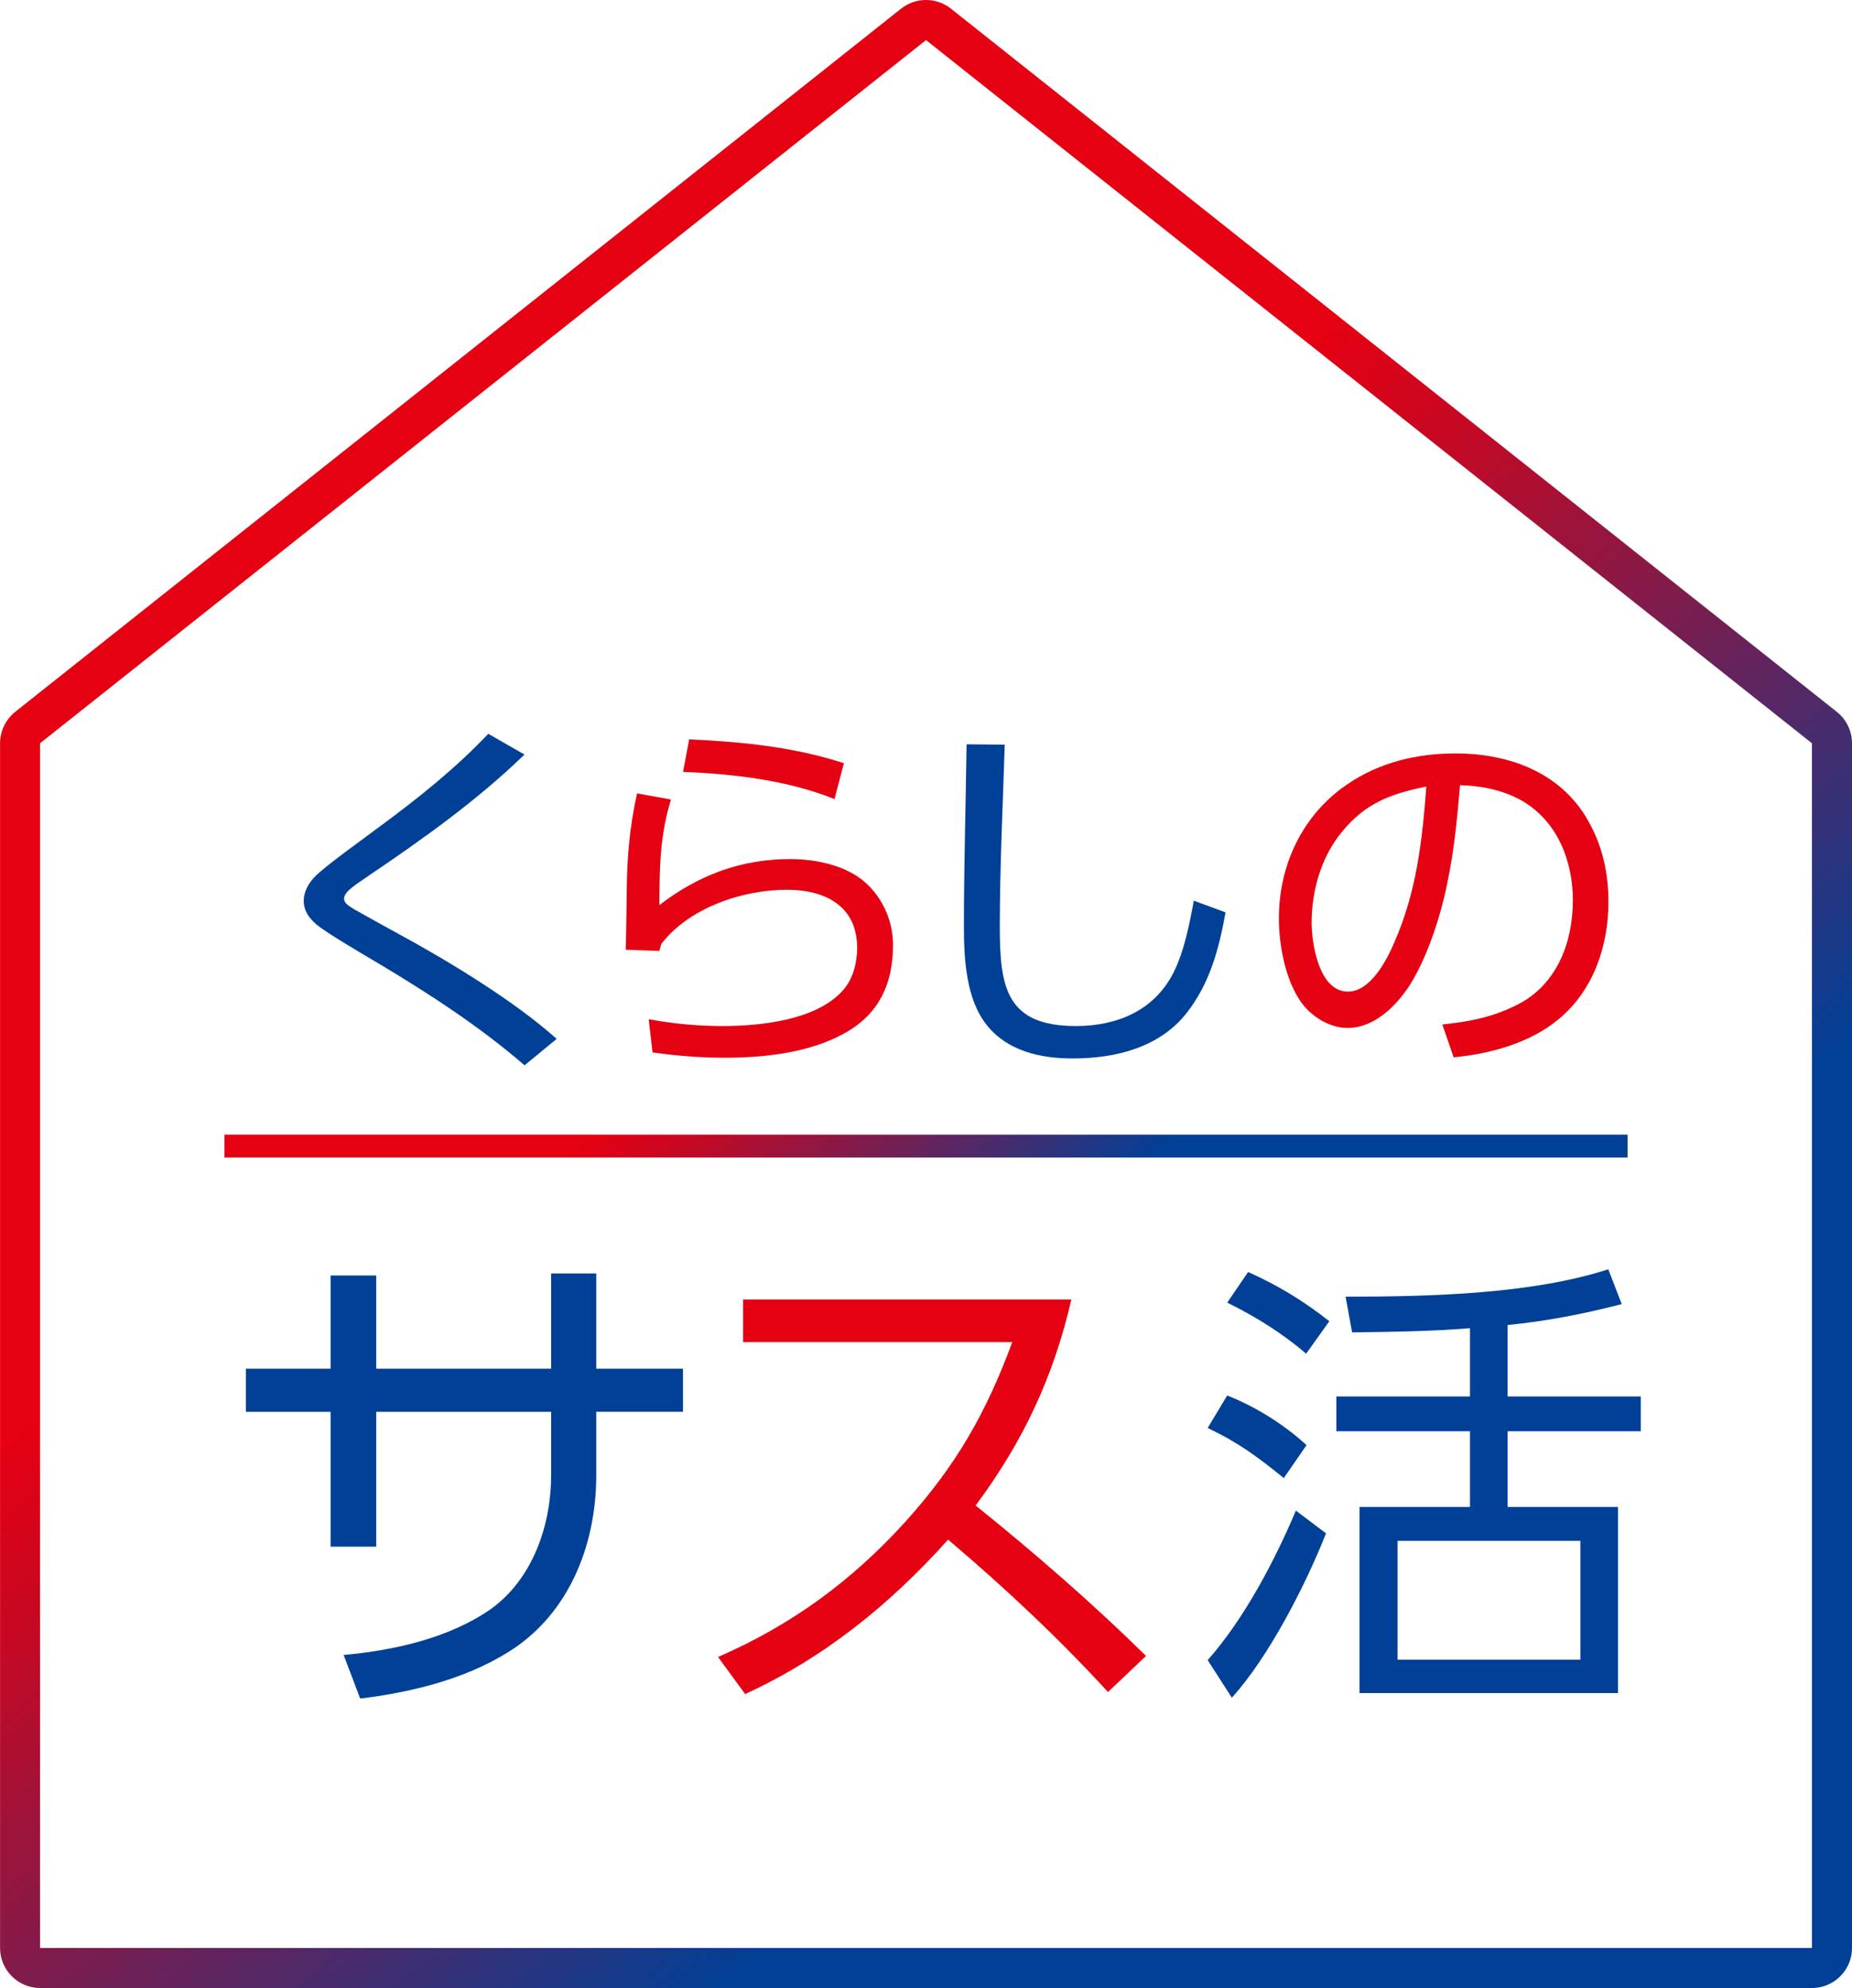
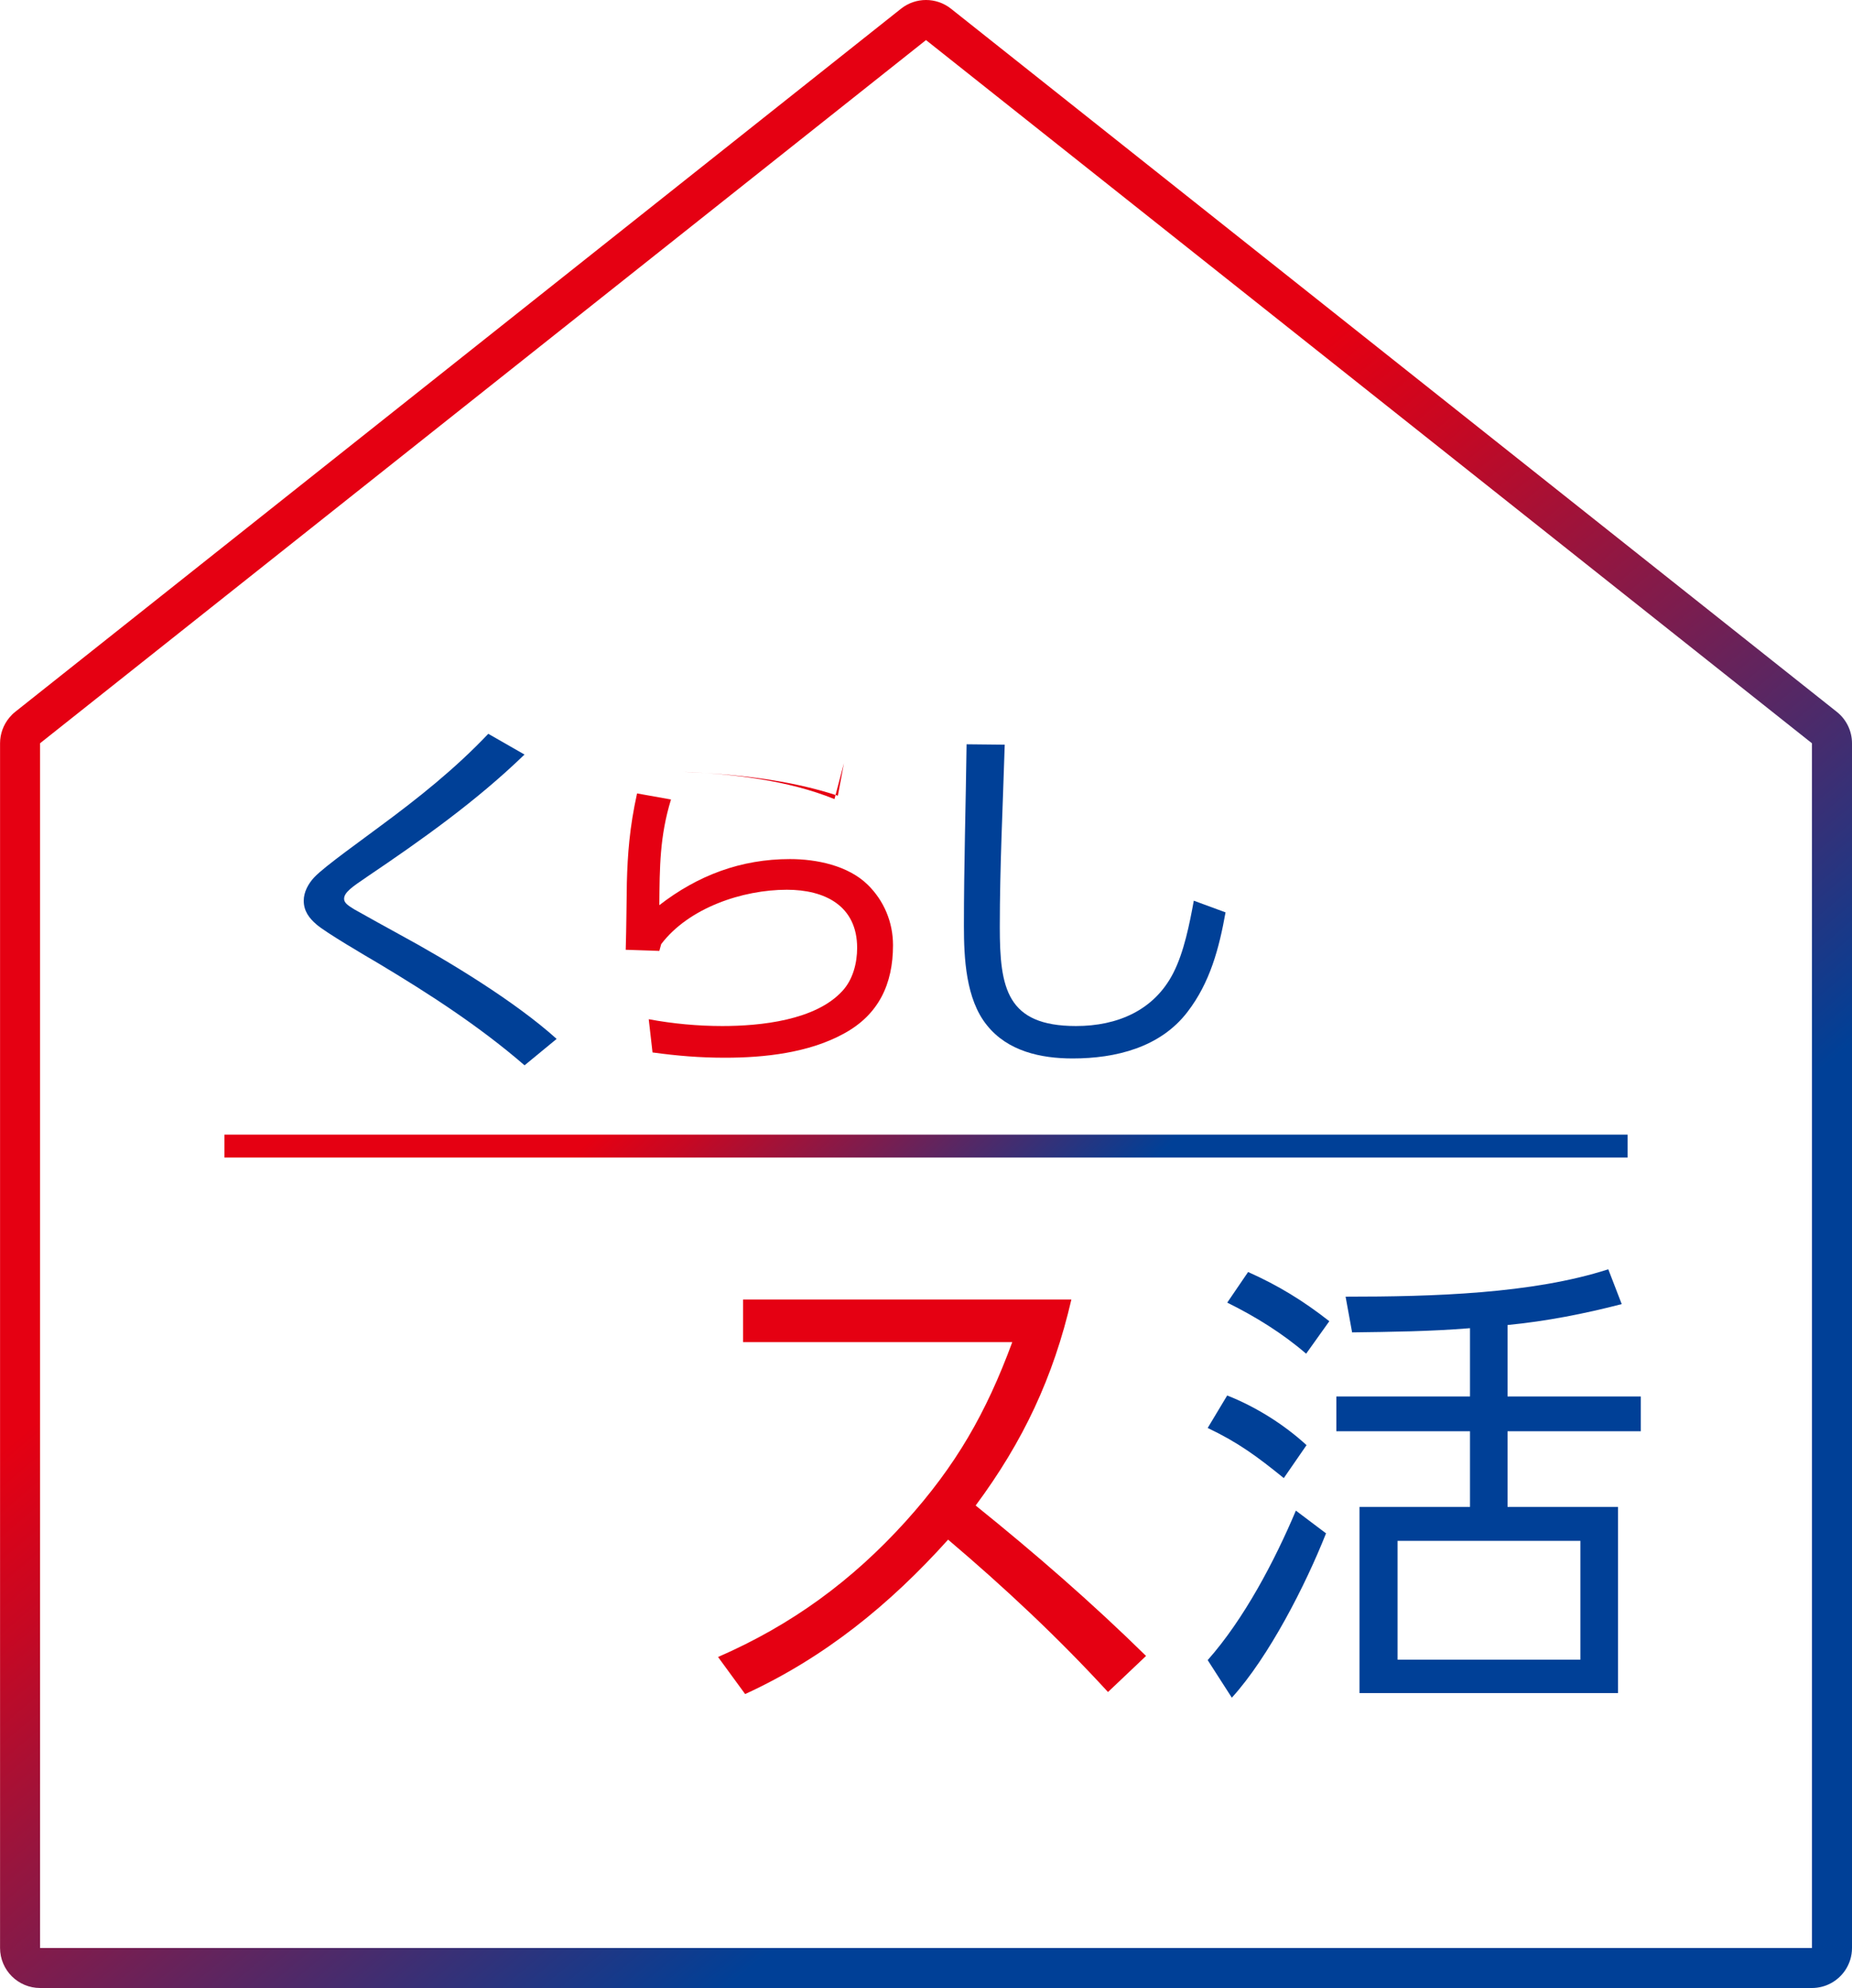
<svg xmlns="http://www.w3.org/2000/svg" id="_レイヤー_2" viewBox="0 0 326.76 350.69">
  <defs>
    <style>.cls-1{fill:#004097;}.cls-2{fill:#e50012;}.cls-3{fill:url(#_新規グラデーションスウォッチ_2);}.cls-4{fill:url(#_名称未設定グラデーション_2);}</style>
    <linearGradient id="_新規グラデーションスウォッチ_2" x1="41.93" y1="92.63" x2="284.83" y2="382.1" gradientUnits="userSpaceOnUse">
      <stop offset="0" stop-color="#e50012" />
      <stop offset=".26" stop-color="#e50012" />
      <stop offset=".33" stop-color="#c60823" />
      <stop offset=".47" stop-color="#771e51" />
      <stop offset=".67" stop-color="#004097" />
      <stop offset="1" stop-color="#004097" />
    </linearGradient>
    <linearGradient id="_名称未設定グラデーション_2" x1="226.28" y1="265.08" x2="100.48" y2="139.27" gradientUnits="userSpaceOnUse">
      <stop offset="0" stop-color="#004097" />
      <stop offset=".33" stop-color="#004097" />
      <stop offset=".53" stop-color="#771e51" />
      <stop offset=".67" stop-color="#c60823" />
      <stop offset=".74" stop-color="#e50012" />
      <stop offset="1" stop-color="#e50012" />
    </linearGradient>
  </defs>
  <g id="_レイヤー_1-2">
    <g>
      <path class="cls-3" d="M324.08,125.57L167.78,1.53c-1.29-1.02-2.84-1.53-4.4-1.53s-3.11,.51-4.4,1.53L2.68,125.57c-.39,.31-.73,.65-1.04,1.03-1.04,1.26-1.63,2.85-1.63,4.51v212.5c0,3.91,3.17,7.07,7.07,7.07H319.69c2.43,0,4.58-1.23,5.85-3.1,.77-1.13,1.22-2.5,1.22-3.97V131.11c0-2.16-.99-4.2-2.68-5.54Zm-4.4,218.05H7.07V131.11l.54-.43L163.38,7.07l156.31,124.04v212.5Z" />
      <g>
        <path class="cls-1" d="M64.64,154.75c-2.46,1.67-3.93,2.66-3.93,3.8,0,.73,.73,1.2,1.8,1.86,2.6,1.47,5.26,2.93,7.93,4.4,8.73,4.73,20.45,11.86,27.77,18.45l-5.66,4.66c-7.93-6.86-16.78-12.59-25.78-17.98-2.26-1.33-9.33-5.46-10.92-6.86-1.33-1.13-2.26-2.4-2.26-4.2,0-1.53,.8-3,1.86-4.13,1.73-1.87,9.06-7.06,11.52-8.93,6.79-5,13.39-10.26,19.18-16.38l6.39,3.66c-8.46,8.19-18.12,15.05-27.91,21.65Z" />
-         <path class="cls-2" d="M118.39,141.02c-2,6.53-2,11.92-2.06,18.65,6.79-5.26,14.39-8.13,23.05-8.13,4.66,0,10.26,1.13,13.72,4.53,2.86,2.8,4.46,6.59,4.46,10.66,0,6.86-2.53,12.26-8.66,15.59-6.19,3.4-13.99,4.26-20.98,4.26-4.46,0-8.39-.33-12.79-.93l-.67-5.86c4.33,.8,8.66,1.2,12.99,1.2,6.73,0,16.45-1,21.18-6.19,1.86-2,2.6-4.93,2.6-7.59,0-7.46-5.73-10.26-12.39-10.26-7.86,0-17.32,3.2-22.18,9.59-.13,.4-.2,.8-.33,1.2l-5.93-.2c.13-4.4,.13-8.13,.2-11.86,.13-4.93,.47-9.72,1.8-15.72l5.99,1.07Zm30.51-6.39l-1.67,6.33c-8.19-3.33-17.98-4.46-26.71-4.8l1.07-5.73c9.19,.4,18.52,1.33,27.31,4.2Z" />
+         <path class="cls-2" d="M118.39,141.02c-2,6.53-2,11.92-2.06,18.65,6.79-5.26,14.39-8.13,23.05-8.13,4.66,0,10.26,1.13,13.72,4.53,2.86,2.8,4.46,6.59,4.46,10.66,0,6.86-2.53,12.26-8.66,15.59-6.19,3.4-13.99,4.26-20.98,4.26-4.46,0-8.39-.33-12.79-.93l-.67-5.86c4.33,.8,8.66,1.2,12.99,1.2,6.73,0,16.45-1,21.18-6.19,1.86-2,2.6-4.93,2.6-7.59,0-7.46-5.73-10.26-12.39-10.26-7.86,0-17.32,3.2-22.18,9.59-.13,.4-.2,.8-.33,1.2l-5.93-.2c.13-4.4,.13-8.13,.2-11.86,.13-4.93,.47-9.72,1.8-15.72l5.99,1.07Zm30.51-6.39l-1.67,6.33c-8.19-3.33-17.98-4.46-26.71-4.8c9.19,.4,18.52,1.33,27.31,4.2Z" />
        <path class="cls-1" d="M177.27,131.37c-.33,10.72-.87,21.45-.87,32.17s1.2,17.45,13.45,17.45c7.26,0,13.79-2.73,17.18-9.39,1.87-3.66,2.86-8.66,3.6-12.72l5.6,2.06c-1.13,6.33-2.73,12.39-6.73,17.58-4.8,6.26-12.66,8.19-20.25,8.19-5.6,0-11.46-1.27-15.12-5.86-3.73-4.6-4.06-11.86-4.06-17.52,0-10.72,.33-21.38,.47-32.04l6.73,.07Z" />
-         <path class="cls-2" d="M254.47,180.72c4.93-.53,8.86-1.27,13.32-3.53,6.93-3.53,9.72-10.99,9.72-18.38,0-6.86-2.66-13.79-8.79-17.45-3.46-2-7.19-2.73-11.12-2.86-.47,5.59-1,11.19-2.13,16.72-1.13,5.86-3.46,13.26-6.59,18.32-2.4,3.8-6.33,7.79-11.12,7.79-2.73,0-5.39-1.46-7.26-3.4-3.53-3.8-4.86-10.92-4.86-15.92,0-9.46,4.2-18.32,12.06-23.65,5.6-3.86,12.32-5.46,19.05-5.46,9.86,0,19.25,3.6,23.91,12.72,2.2,4.13,3.13,8.79,3.13,13.45,0,7.79-2.66,15.65-8.79,20.71-5,4.2-12.12,6.13-18.52,6.73l-2-5.79Zm-17.65-34.04c-3.66,4.33-5.4,10.39-5.4,16.05,0,3.8,1.33,12.19,6.39,12.19,4,0,6.86-5.53,8.19-8.66,3.93-8.93,4.93-17.92,5.66-27.51-6.26,1.27-10.66,2.86-14.85,7.93Z" />
      </g>
      <rect class="cls-4" x="39.6" y="200.15" width="247.57" height="4.04" />
      <g>
-         <path class="cls-1" d="M120.5,241.43v7.6h-15.3v11.23c0,11.5-4.24,23.17-13.88,30.07-7.96,5.57-18.22,8.14-27.77,9.29l-2.92-7.69c8.84-.8,18.48-2.92,25.91-8.05,7.43-5.31,10.7-14.77,10.7-23.7v-11.14h-30.86v23.79h-8.05v-23.79h-14.94v-7.6h14.94v-16.45h8.05v16.45h30.86v-16.8h7.96v16.8h15.3Z" />
        <path class="cls-2" d="M202.21,292.1l-6.72,6.37c-8.75-9.55-18.3-18.48-28.21-26.88-10.26,11.41-21.75,20.78-35.81,27.24l-4.78-6.54c13-5.66,23.61-13.44,33.07-23.88,8.93-9.9,14.24-19.19,18.84-31.66h-47.49v-7.52h57.92c-3.18,13.71-8.49,25.02-16.89,36.34,10.43,8.4,20.51,17.15,30.06,26.53Z" />
        <path class="cls-1" d="M230.52,254.92l-4.01,5.81c-4.67-3.77-7.94-6.22-13.43-8.84l3.44-5.73c5,1.97,9.99,5.08,14,8.76Zm-13.18,44.55l-4.26-6.63c6.39-7.21,11.79-17.44,15.56-26.37l5.32,4.01c-3.6,9.09-10.07,21.78-16.62,28.99Zm17.2-66.41l-4.09,5.73c-4.18-3.6-8.93-6.55-13.92-9.01l3.68-5.4c5.32,2.37,9.74,5.08,14.33,8.68Zm31.45,13.27h23.5v6.14h-23.5v13.35h19.49v32.84h-45.61v-32.84h19.49v-13.35h-23.58v-6.14h23.58v-12.04c-6.96,.57-13.92,.65-20.8,.74l-1.15-6.3c15.31,0,32.92-.49,46.35-4.83l2.37,6.14c-6.63,1.72-13.35,3.03-20.14,3.69v12.61Zm-19.41,25.47v20.96h32.26v-20.96h-32.26Z" />
      </g>
    </g>
  </g>
</svg>